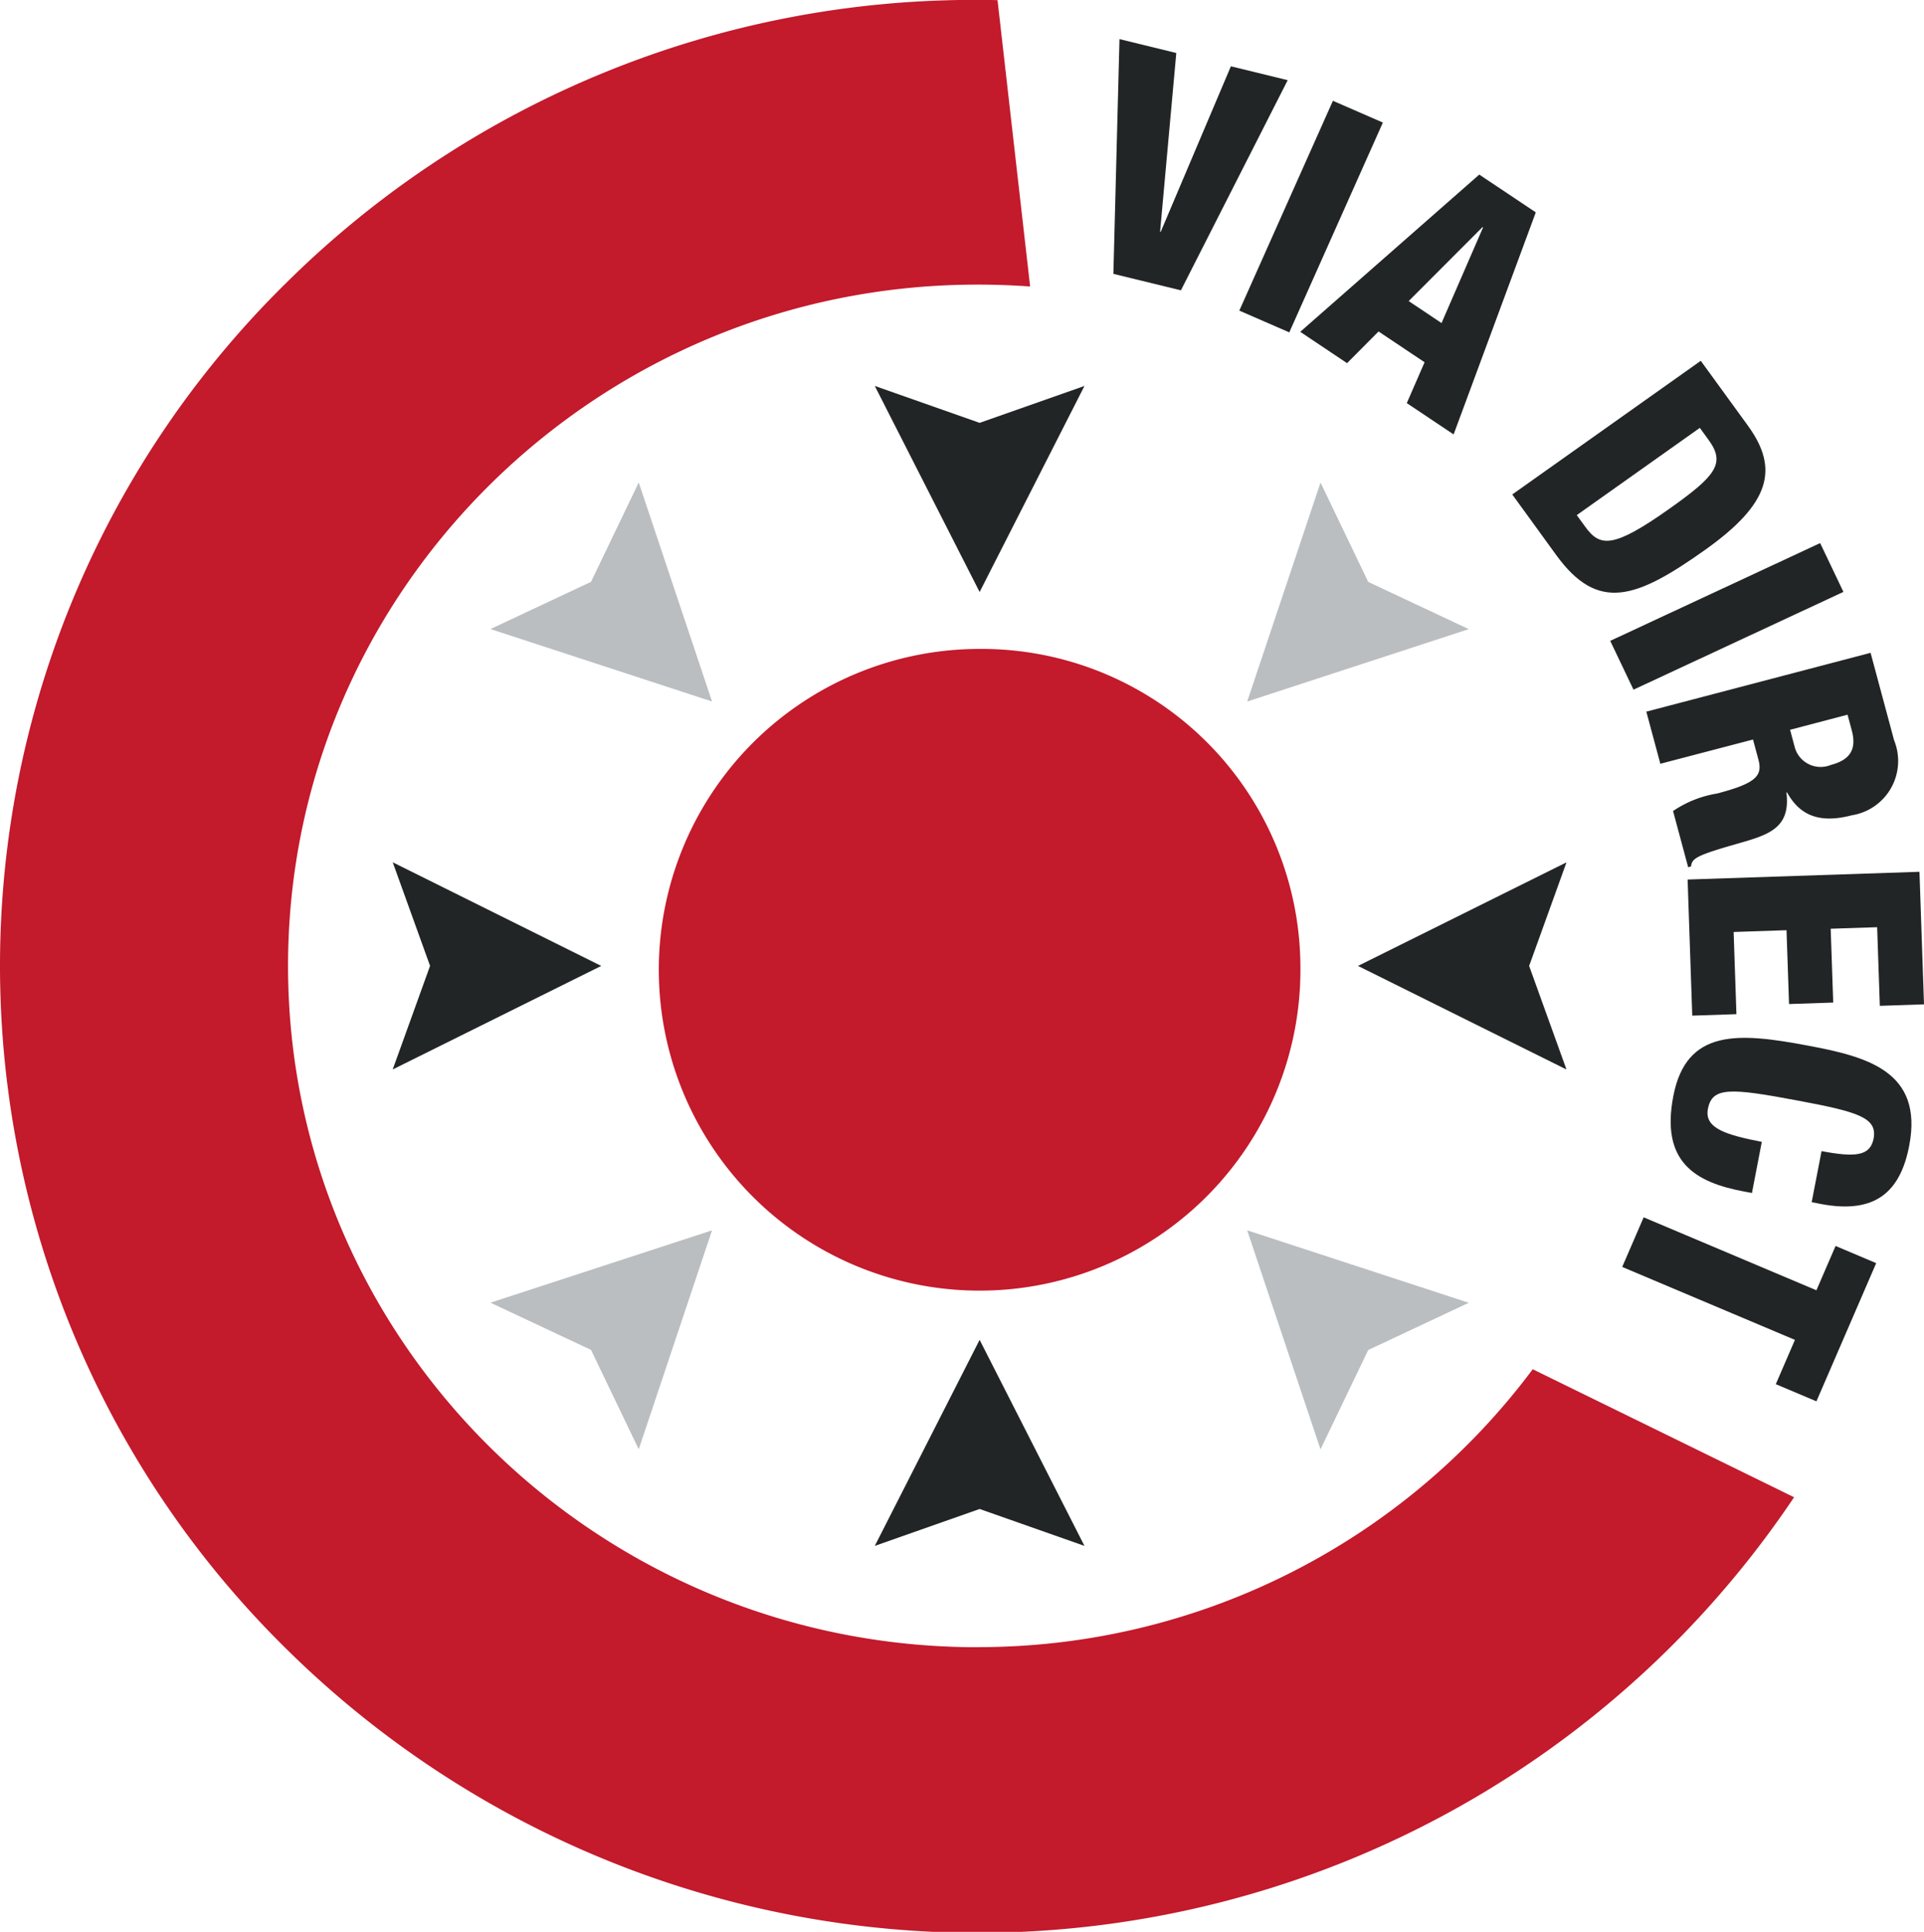
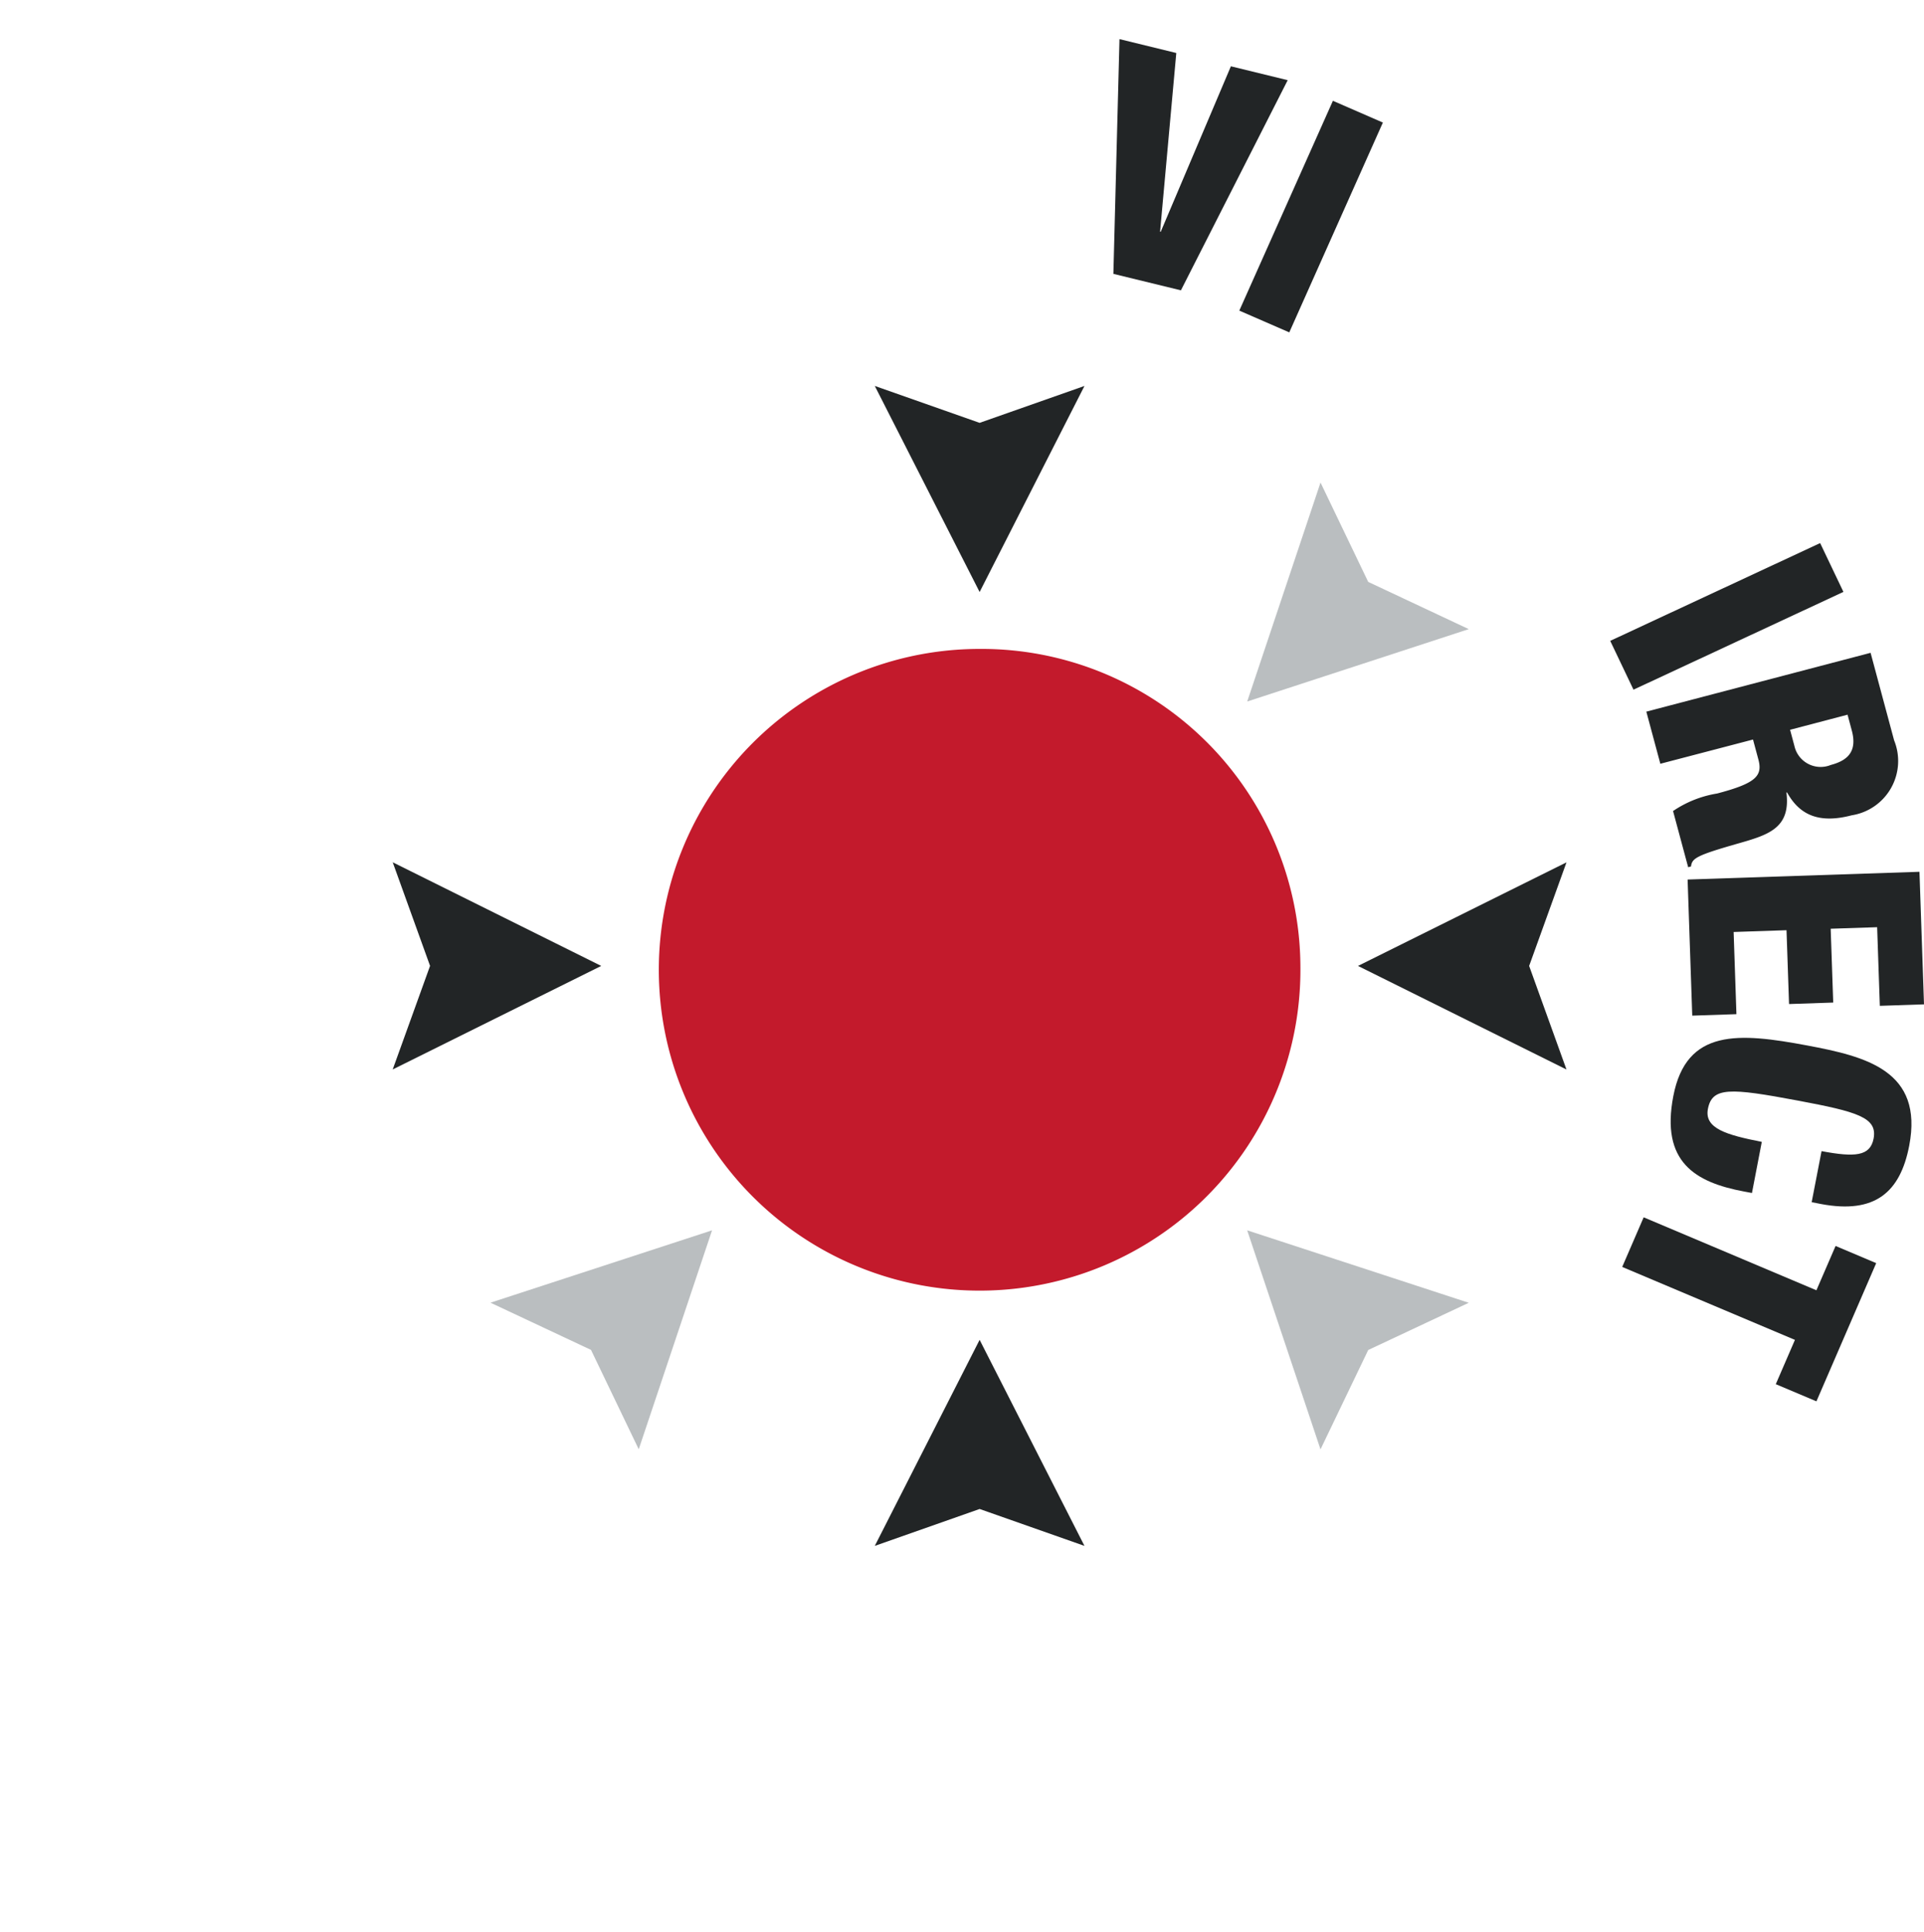
<svg xmlns="http://www.w3.org/2000/svg" id="Group_1" data-name="Group 1" width="101.878" height="102.278" viewBox="0 0 101.878 102.278">
  <path id="Path_1" data-name="Path 1" d="M152.484,134.821l3.008.735-.858,9.459.033.008,3.716-8.763,3.008.735-5.654,11.126-3.576-.872Z" transform="translate(-93.206 -132.75)" fill="#222526" />
  <path id="Path_17415" data-name="Path 17415" d="M0,0,12.164.054l.013,2.886L.013,2.886Z" transform="translate(65.623 16.445) rotate(-66.211)" fill="#222526" />
-   <path id="Path_2" data-name="Path 2" d="M175.572,145.043l2.993,2L174.214,158.8l-2.48-1.658.942-2.163-2.437-1.63-1.668,1.678-2.48-1.659Zm.2,2.8-.029-.019-3.908,3.916,1.739,1.163Z" transform="translate(-97.243 -135.8)" fill="#222526" />
-   <path id="Path_3" data-name="Path 3" d="M191.882,159.093l2.5,3.44c1.665,2.293,1.175,4.127-2.293,6.586-3.622,2.567-5.645,3.31-7.862.257L181.9,166.17Zm-6.566,8.17.452.622c.783,1.078,1.486,1.144,4.479-.978,2.434-1.725,2.95-2.384,2.057-3.614l-.472-.649Z" transform="translate(-101.824 -139.991)" fill="#222526" />
  <path id="Path_17416" data-name="Path 17416" d="M0,0,12.262.057l.013,2.863L.013,2.863Z" transform="translate(85.263 33.929) rotate(-25.237)" fill="#222526" />
  <path id="Path_4" data-name="Path 4" d="M203.772,181.126l1.246,4.635a2.909,2.909,0,0,1-2.245,3.967c-1.729.455-2.763-.013-3.425-1.212l-.033.008c.223,1.824-.865,2.216-2.453,2.667-2.332.664-2.542.808-2.6,1.247l-.15.039-.8-2.974a5.779,5.779,0,0,1,2.332-.928c2.062-.542,2.42-.935,2.185-1.806l-.283-1.052L192.639,187l-.742-2.76Zm-4.263,4.075.229.855a1.424,1.424,0,0,0,1.927,1.007c.9-.236,1.408-.722,1.112-1.822l-.225-.839Z" transform="translate(-104.722 -146.564)" fill="#222526" />
  <path id="Path_5" data-name="Path 5" d="M207.251,197.648l.24,7.018-2.339.079-.142-4.163-2.46.081.134,3.908-2.339.079-.134-3.909-2.8.094.148,4.35-2.339.079-.246-7.206Z" transform="translate(-105.613 -151.493)" fill="#222526" />
  <path id="Path_6" data-name="Path 6" d="M201.7,216.174c1.758.33,2.574.276,2.755-.659.215-1.12-.847-1.424-4.01-2.017-3.584-.673-4.537-.73-4.762.439-.2,1.036.979,1.378,2.853,1.747l-.521,2.706-.423-.079c-2.6-.488-4.41-1.572-3.742-5.046.69-3.593,3.468-3.365,7.1-2.683,3.094.581,6.156,1.329,5.392,5.305-.476,2.472-1.818,3.622-4.659,3.089l-.506-.1Z" transform="translate(-105.247 -155.23)" fill="#222526" />
  <path id="Path_7" data-name="Path 7" d="M200.383,227.581l1.015-2.346,2.151.909-3.165,7.317-2.152-.909,1.014-2.345-9.146-3.862,1.136-2.627Z" transform="translate(-104.202 -159.27)" fill="#222526" />
-   <path id="Path_8" data-name="Path 8" d="M120.908,219.079c-20.13,0-36.508-16.181-36.508-36.07s16.378-36.071,36.508-36.071q1.406,0,2.786.1l-1.726-15.161c-.353-.006-.706-.012-1.06-.012a51.738,51.738,0,0,0-36.6,14.978,50.707,50.707,0,0,0,0,72.322,52.066,52.066,0,0,0,79.839-8.027l-13.839-6.776a36.62,36.62,0,0,1-29.4,14.712" transform="translate(-69.148 -131.87)" fill="#c31a2c" />
  <path id="Path_9" data-name="Path 9" d="M139.923,171.9l-5.551-10.91,5.551,1.954,5.552-1.953Z" transform="translate(-88.051 -140.557)" fill="#222526" fill-rule="evenodd" />
-   <path id="Path_10" data-name="Path 10" d="M117.45,179.872l-11.733-3.836,5.324-2.5,2.527-5.26Z" transform="translate(-79.746 -142.732)" fill="#babec0" fill-rule="evenodd" />
  <path id="Path_11" data-name="Path 11" d="M109.469,202.419,98.427,207.9l1.978-5.484-1.977-5.484Z" transform="translate(-77.633 -151.28)" fill="#222526" fill-rule="evenodd" />
  <path id="Path_12" data-name="Path 12" d="M117.45,224.7l-3.882,11.592-2.527-5.261-5.324-2.5Z" transform="translate(-79.746 -159.563)" fill="#babec0" fill-rule="evenodd" />
  <path id="Path_13" data-name="Path 13" d="M139.923,232.964l5.552,10.909-5.551-1.954-5.552,1.954Z" transform="translate(-88.051 -162.029)" fill="#222526" fill-rule="evenodd" />
  <path id="Path_14" data-name="Path 14" d="M162.138,224.7l11.733,3.836-5.324,2.5-2.527,5.261Z" transform="translate(-96.098 -159.563)" fill="#babec0" fill-rule="evenodd" />
  <path id="Path_15" data-name="Path 15" d="M170.4,202.419l11.041-5.484-1.978,5.484,1.977,5.484Z" transform="translate(-98.493 -151.28)" fill="#222526" fill-rule="evenodd" />
  <path id="Path_16" data-name="Path 16" d="M162.139,179.872l3.882-11.592,2.526,5.26,5.324,2.5Z" transform="translate(-96.098 -142.732)" fill="#babec0" fill-rule="evenodd" />
  <path id="Path_17" data-name="Path 17" d="M152.243,197.616a16.987,16.987,0,1,1-16.986-16.783,16.885,16.885,0,0,1,16.986,16.783" transform="translate(-83.385 -146.477)" fill="#c31a2c" />
</svg>